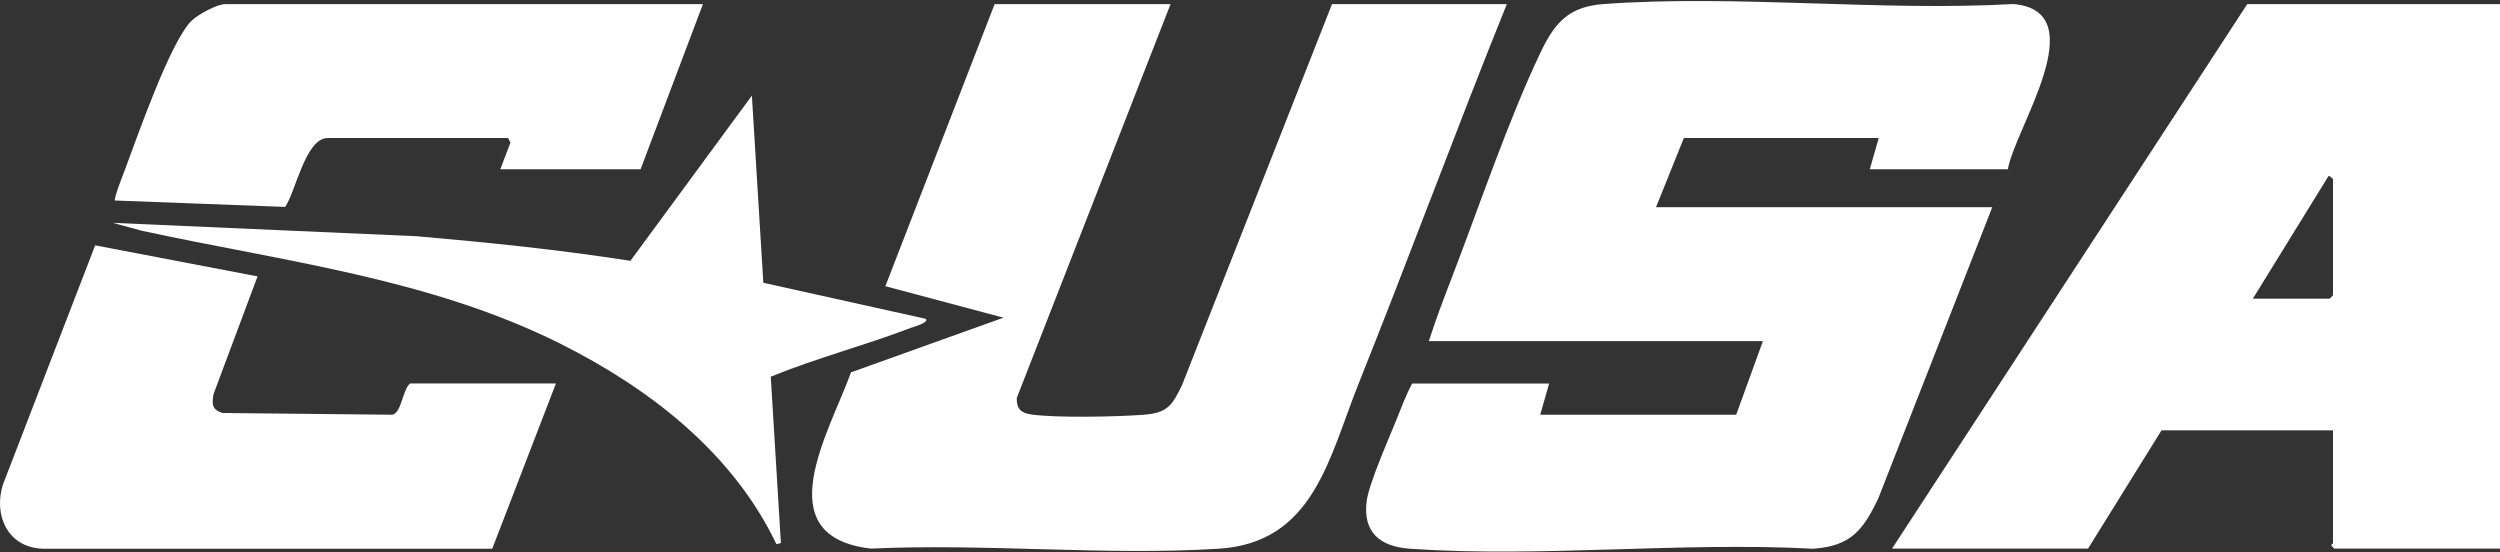
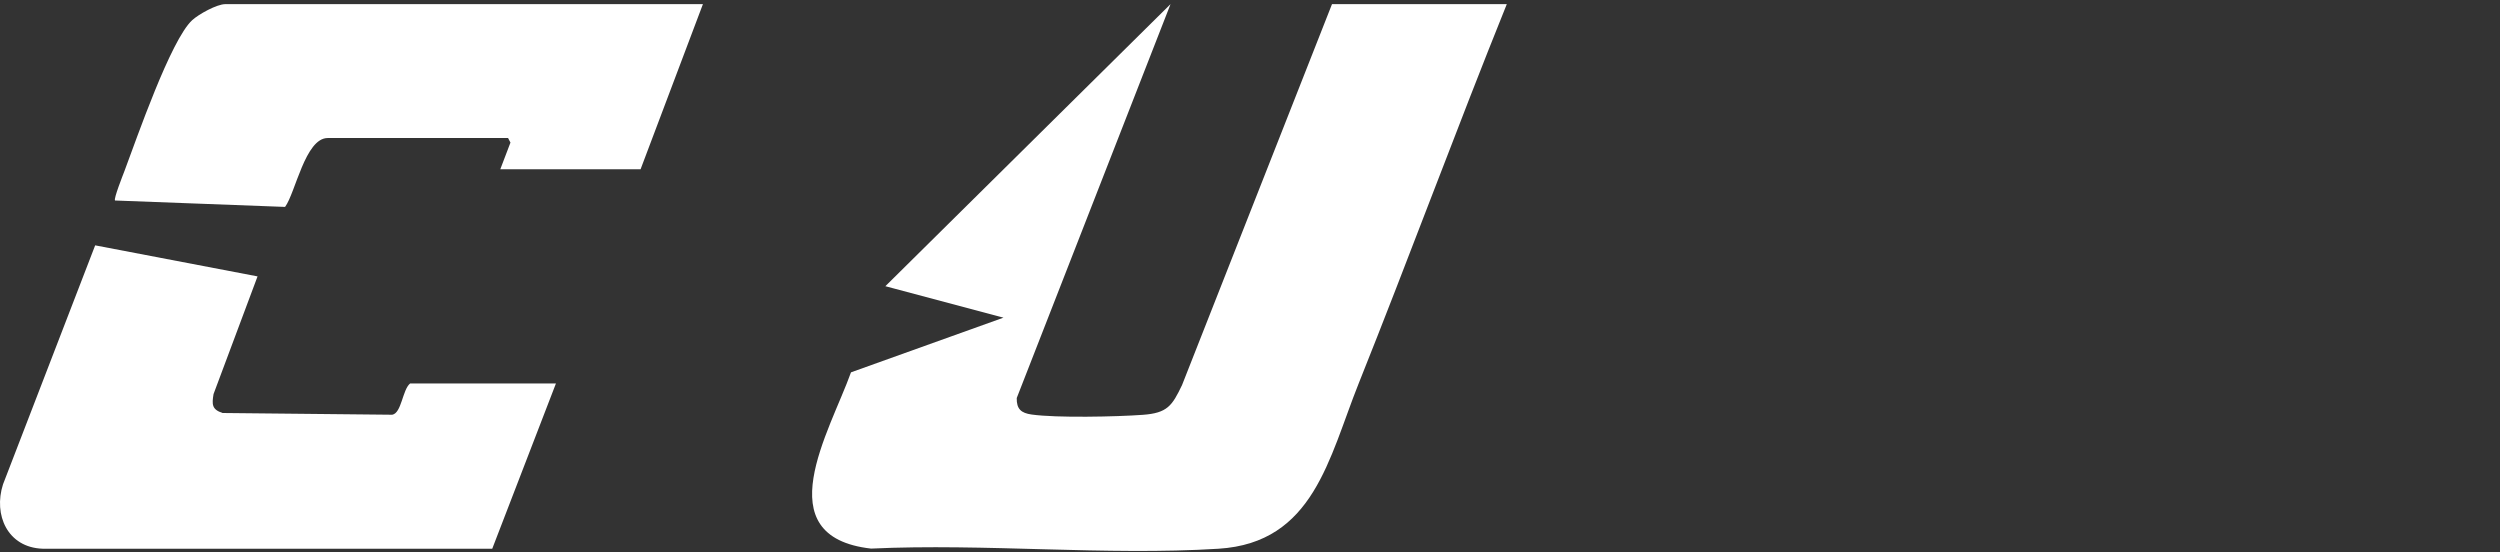
<svg xmlns="http://www.w3.org/2000/svg" width="1612" height="356" viewBox="0 0 1612 356" fill="none">
  <rect x="0" y="0" width="1612" height="356" fill="#333333" stroke="none" />
-   <path d="M1067.8 133.604L1085.75 88.999H1211.39L1205.65 109.146H1294.67C1299.07 82.949 1350.97 7.336 1298.32 2.611C1212.15 7.422 1119.4 -3.594 1034 2.611C1011.51 4.246 1002.46 14.66 993.339 33.817C972.35 77.914 953.877 132.942 936.031 179.277C930.861 192.694 925.699 206.257 921.337 219.949H1136.72L1119.49 267.429H993.133L998.879 247.282H910.567C906.445 254.915 903.388 263.315 900.133 271.353C895.28 283.333 882.742 311.758 881.256 322.938C878.534 343.446 890.17 352.508 909.064 353.825C993.288 359.677 1084.17 349.255 1169.09 353.825C1193.39 352.13 1201.34 341.914 1211.19 321.182L1284.62 133.613H1067.81L1067.8 133.604Z" fill="white" />
-   <path d="M1449.03 2.663L1220 353.756H1346.36L1393.74 277.498H1504.31V350.159C1504.31 350.512 1503.14 351.011 1503.18 351.596L1505.03 353.756H1612V2.663H1449.02H1449.03ZM1504.31 190.439L1502.16 192.599H1452.62L1501.46 113.457C1502.04 113.07 1504.31 115.359 1504.31 115.618V190.439Z" fill="white" />
-   <path d="M858.875 2.663L762.199 248.246C755.792 261.671 752.718 266.327 736.881 267.48C719.937 268.72 681.153 269.554 665.162 267.282C658.489 266.336 655.441 263.814 655.587 256.654L754.762 2.663H641.33L570.882 184.544L647.041 204.828L548.716 240.087C535.156 278.023 493.409 345.993 561.658 353.73C635.095 350.288 712.766 358.378 785.705 353.825C847.144 349.987 856.806 295.416 876.077 247.256C908.592 166.023 938.865 83.81 971.586 2.663H858.867H858.875Z" fill="white" />
+   <path d="M858.875 2.663L762.199 248.246C755.792 261.671 752.718 266.327 736.881 267.48C719.937 268.72 681.153 269.554 665.162 267.282C658.489 266.336 655.441 263.814 655.587 256.654L754.762 2.663L570.882 184.544L647.041 204.828L548.716 240.087C535.156 278.023 493.409 345.993 561.658 353.73C635.095 350.288 712.766 358.378 785.705 353.825C847.144 349.987 856.806 295.416 876.077 247.256C908.592 166.023 938.865 83.81 971.586 2.663H858.867H858.875Z" fill="white" />
  <path d="M252.933 267.42L143.487 266.301C136.548 264.003 136.608 260.759 137.69 254.098L166.065 178.218L61.367 158.2L1.938 312.318C-4.375 332.026 4.892 353.016 27.444 353.808L317.387 353.842L358.464 247.273H264.416C259.478 251.335 258.971 266.31 252.933 267.42Z" fill="white" />
  <path d="M183.817 133.406C190.464 124.508 196.81 88.999 211.299 88.999H327.607L329.144 91.934L322.583 109.146H413.041L453.242 2.672H145.248C139.846 2.672 128.131 9.152 123.949 12.982C110.088 25.684 88.137 89.292 80.27 110.23C79.291 112.838 73.125 128.294 74.172 129.284L183.817 133.415V133.406Z" fill="white" />
-   <path d="M587.517 211.334C588.754 210.861 599.747 207.806 596.827 205.551L492.189 182.332L484.812 61.657L406.497 168.183C360.809 161.032 314.802 156.35 268.71 152.322L72.729 143.691L91.34 148.768C182.623 168.571 277.324 179.509 361.642 221.791C418.89 250.5 472.48 291.913 500.64 350.873L503.517 350.133L496.981 242.893C526.559 230.793 557.717 222.763 587.517 211.326V211.334Z" fill="white" />
</svg>